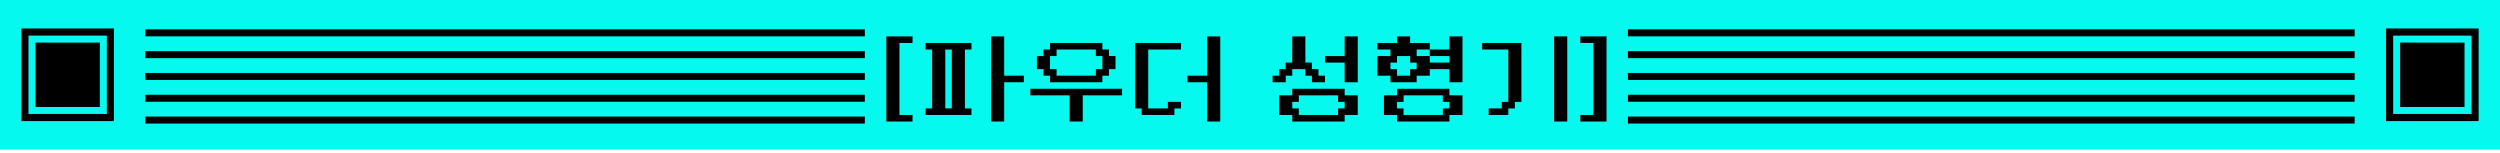
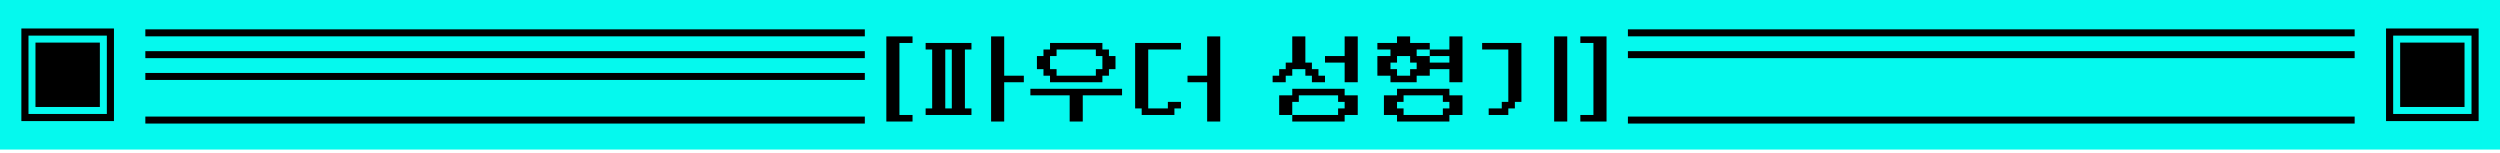
<svg xmlns="http://www.w3.org/2000/svg" width="344" height="21" viewBox="0 0 344 21" fill="none">
  <rect width="344" height="20.581" fill="#05F9EE" />
  <line x1="20" y1="4.52" x2="119" y2="4.52" stroke="black" stroke-width="0.961" />
  <line x1="224" y1="4.52" x2="324" y2="4.52" stroke="black" stroke-width="0.961" />
  <line x1="20" y1="7.52" x2="119" y2="7.52" stroke="black" stroke-width="0.961" />
  <line x1="224" y1="7.52" x2="324" y2="7.52" stroke="black" stroke-width="0.961" />
  <line x1="20" y1="10.52" x2="119" y2="10.52" stroke="black" stroke-width="0.961" />
-   <line x1="224" y1="10.52" x2="324" y2="10.52" stroke="black" stroke-width="0.961" />
-   <line x1="20" y1="13.52" x2="119" y2="13.52" stroke="black" stroke-width="0.961" />
-   <line x1="224" y1="13.52" x2="324" y2="13.52" stroke="black" stroke-width="0.961" />
  <line x1="20" y1="16.52" x2="119" y2="16.52" stroke="black" stroke-width="0.961" />
  <line x1="224" y1="16.52" x2="324" y2="16.52" stroke="black" stroke-width="0.961" />
  <rect x="2.94" y="3.92" width="12.741" height="12.741" fill="black" />
  <rect x="328.319" y="3.92" width="12.741" height="12.741" fill="black" />
  <rect x="4.401" y="5.381" width="9.82" height="9.82" stroke="#05F9EE" stroke-width="0.961" />
  <rect x="329.78" y="5.381" width="9.82" height="9.82" stroke="#05F9EE" stroke-width="0.961" />
-   <path d="M121.961 5.01H125.565V5.911H123.763V15.821H125.565V16.722H121.961V5.01ZM127.366 5.911H133.673V6.812H132.772V14.92H133.673V15.821H127.366V14.92H128.267V6.812H127.366V5.911ZM130.069 6.812V14.92H130.97V6.812H130.069ZM136.375 5.01H138.177V10.416H140.88V11.317H138.177V16.722H136.375V5.01ZM142.681 7.713H143.582V6.812H144.483V5.911H151.69V6.812H152.591V7.713H153.492V9.515H152.591V10.416H151.69V11.317H144.483V10.416H143.582V9.515H142.681V7.713ZM144.483 7.713V9.515H145.384V10.416H150.789V9.515H151.69V7.713H150.789V6.812H145.384V7.713H144.483ZM141.781 12.217H154.393V13.118H148.988V16.722H147.186V13.118H141.781V12.217ZM156.195 5.911H162.501V6.812H157.996V14.92H160.699V14.019H162.501V14.92H161.6V15.821H157.096V14.92H156.195V5.911ZM163.402 10.416H166.104V5.01H167.906V16.722H166.104V11.317H163.402V10.416ZM175.113 10.416H176.014V9.515H176.915V8.614H177.816V5.01H179.618V8.614H180.519V9.515H181.42V10.416H182.32V11.317H180.519V10.416H179.618V9.515H177.816V10.416H176.915V11.317H175.113V10.416ZM182.32 7.713H185.023V5.01H186.825V11.317H185.023V8.614H182.32V7.713ZM176.014 13.118H177.816V12.217H185.023V13.118H186.825V15.821H185.023V16.722H177.816V15.821H176.014V13.118ZM177.816 14.019V14.92H178.717V15.821H184.122V14.92H185.023V14.019H184.122V13.118H178.717V14.019H177.816ZM189.528 5.911H192.23V5.01H194.032V5.911H196.735V6.812H194.933V7.713H196.735V10.416H194.933V11.317H191.329V10.416H189.528V7.713H191.329V6.812H189.528V5.911ZM191.329 8.614V9.515H192.23V10.416H194.032V9.515H194.933V8.614H194.032V7.713H192.23V8.614H191.329ZM196.735 6.812H199.437V5.01H201.239V11.317H199.437V9.515H196.735V8.614H199.437V7.713H196.735V6.812ZM190.428 13.118H192.23V12.217H199.437V13.118H201.239V15.821H199.437V16.722H192.23V15.821H190.428V13.118ZM192.23 14.019V14.92H193.131V15.821H198.536V14.92H199.437V14.019H198.536V13.118H193.131V14.019H192.23ZM203.942 5.911H209.347V14.019H208.446V14.92H207.545V15.821H204.843V14.92H206.644V14.019H207.545V6.812H203.942V5.911ZM213.851 5.01H215.653V16.722H213.851V5.01ZM217.455 5.01H221.059V16.722H217.455V15.821H219.257V5.911H217.455V5.01Z" fill="black" />
+   <path d="M121.961 5.01H125.565V5.911H123.763V15.821H125.565V16.722H121.961V5.01ZM127.366 5.911H133.673V6.812H132.772V14.92H133.673V15.821H127.366V14.92H128.267V6.812H127.366V5.911ZM130.069 6.812V14.92H130.97V6.812H130.069ZM136.375 5.01H138.177V10.416H140.88V11.317H138.177V16.722H136.375V5.01ZM142.681 7.713H143.582V6.812H144.483V5.911H151.69V6.812H152.591V7.713H153.492V9.515H152.591V10.416H151.69V11.317H144.483V10.416H143.582V9.515H142.681V7.713ZM144.483 7.713V9.515H145.384V10.416H150.789V9.515H151.69V7.713H150.789V6.812H145.384V7.713H144.483ZM141.781 12.217H154.393V13.118H148.988V16.722H147.186V13.118H141.781V12.217ZM156.195 5.911H162.501V6.812H157.996V14.92H160.699V14.019H162.501V14.92H161.6V15.821H157.096V14.92H156.195V5.911ZM163.402 10.416H166.104V5.01H167.906V16.722H166.104V11.317H163.402V10.416ZM175.113 10.416H176.014V9.515H176.915V8.614H177.816V5.01H179.618V8.614H180.519V9.515H181.42V10.416H182.32V11.317H180.519V10.416H179.618V9.515H177.816V10.416H176.915V11.317H175.113V10.416ZM182.32 7.713H185.023V5.01H186.825V11.317H185.023V8.614H182.32V7.713ZM176.014 13.118H177.816V12.217H185.023V13.118H186.825V15.821H185.023V16.722H177.816V15.821H176.014V13.118ZM177.816 14.019V14.92V15.821H184.122V14.92H185.023V14.019H184.122V13.118H178.717V14.019H177.816ZM189.528 5.911H192.23V5.01H194.032V5.911H196.735V6.812H194.933V7.713H196.735V10.416H194.933V11.317H191.329V10.416H189.528V7.713H191.329V6.812H189.528V5.911ZM191.329 8.614V9.515H192.23V10.416H194.032V9.515H194.933V8.614H194.032V7.713H192.23V8.614H191.329ZM196.735 6.812H199.437V5.01H201.239V11.317H199.437V9.515H196.735V8.614H199.437V7.713H196.735V6.812ZM190.428 13.118H192.23V12.217H199.437V13.118H201.239V15.821H199.437V16.722H192.23V15.821H190.428V13.118ZM192.23 14.019V14.92H193.131V15.821H198.536V14.92H199.437V14.019H198.536V13.118H193.131V14.019H192.23ZM203.942 5.911H209.347V14.019H208.446V14.92H207.545V15.821H204.843V14.92H206.644V14.019H207.545V6.812H203.942V5.911ZM213.851 5.01H215.653V16.722H213.851V5.01ZM217.455 5.01H221.059V16.722H217.455V15.821H219.257V5.911H217.455V5.01Z" fill="black" />
</svg>